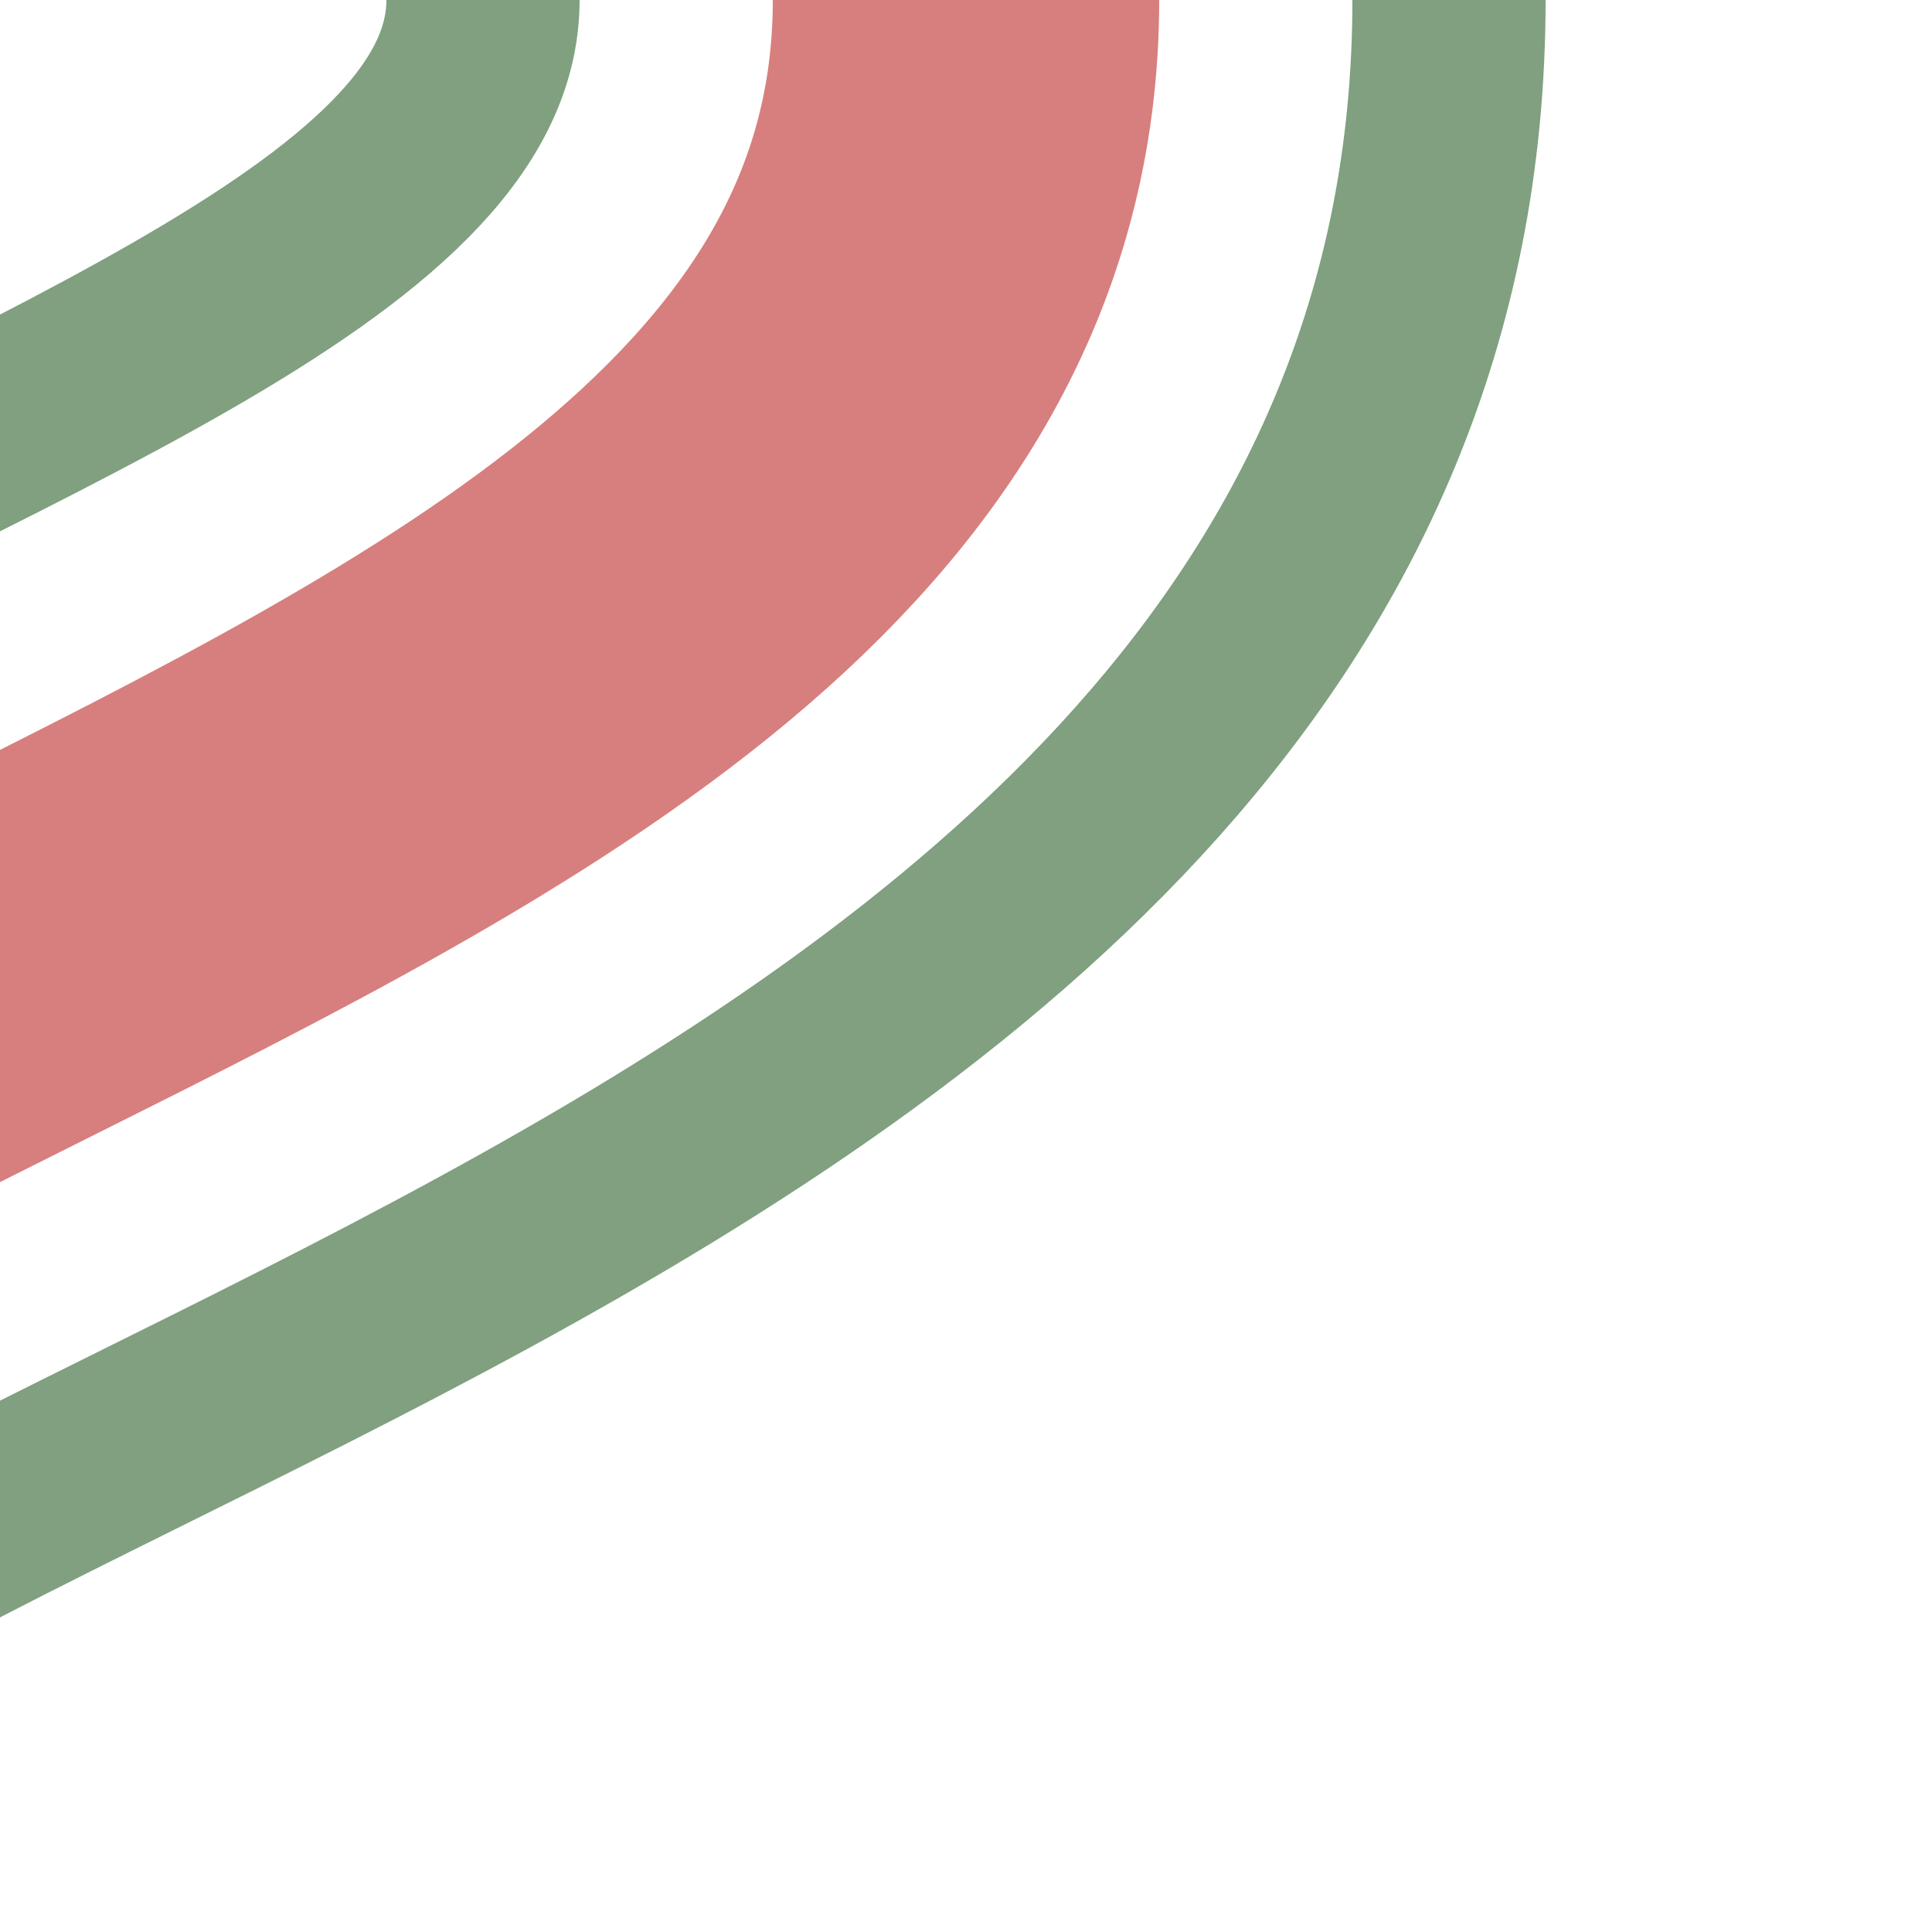
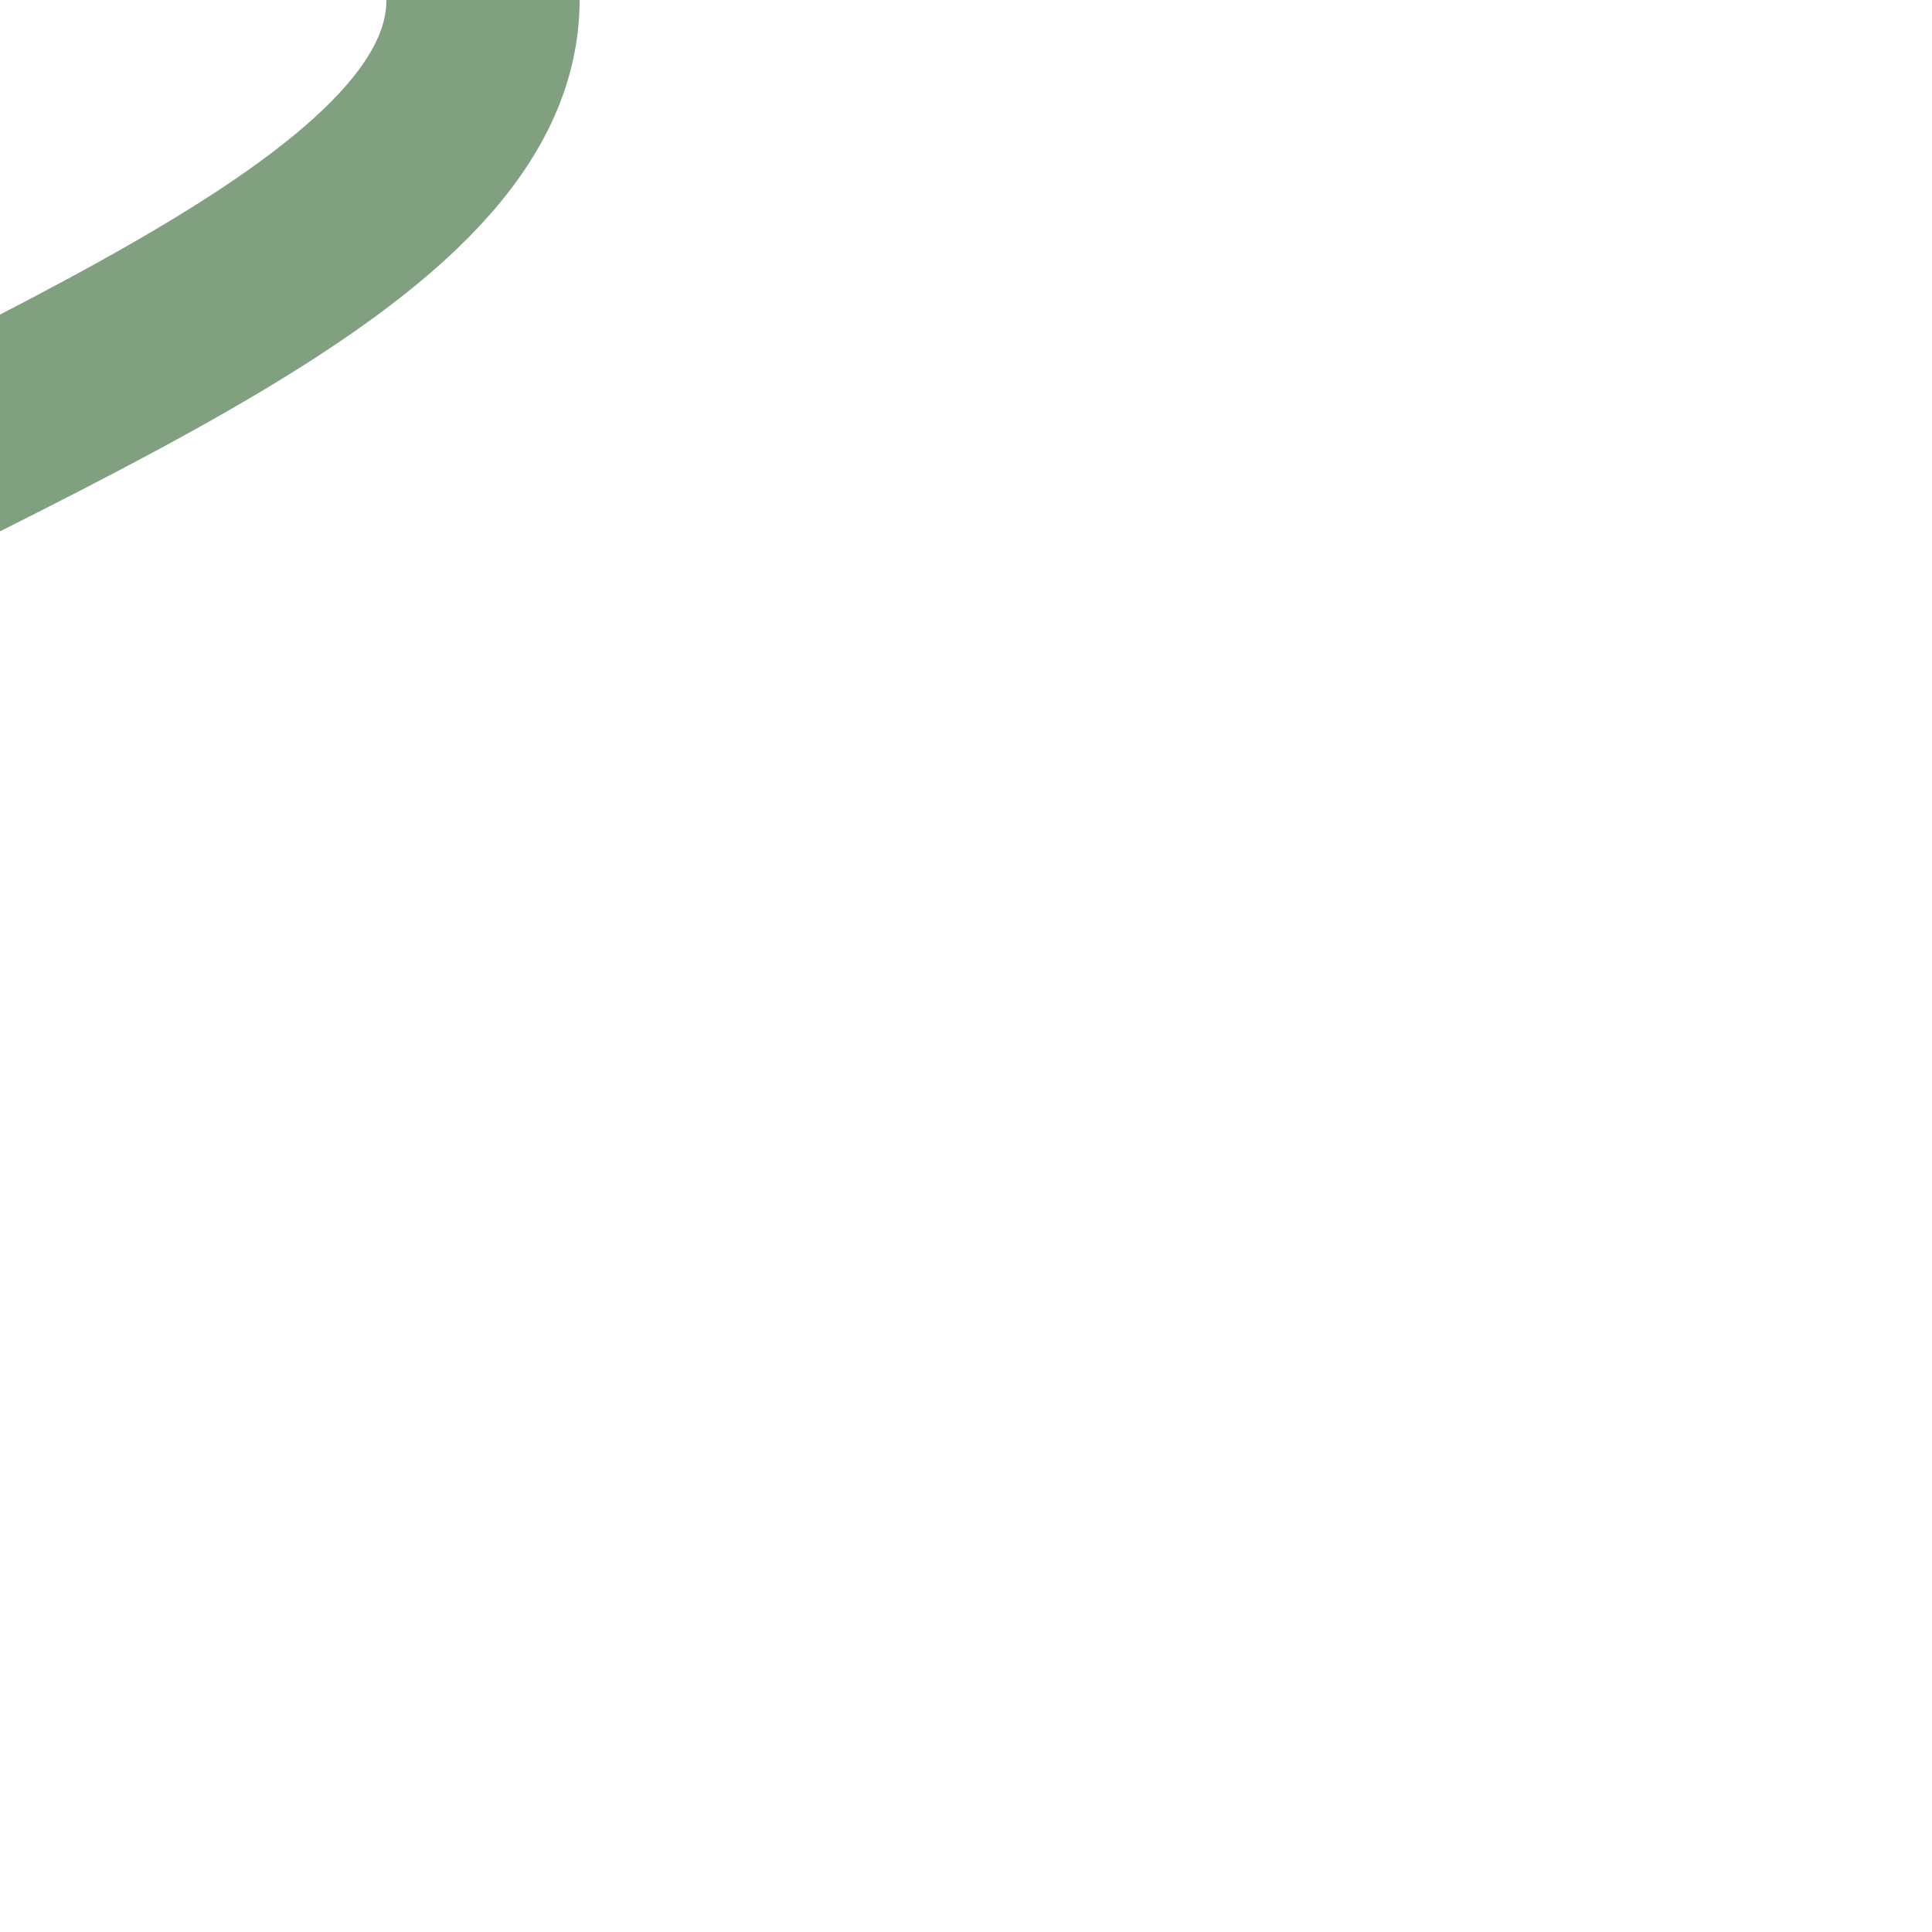
<svg xmlns="http://www.w3.org/2000/svg" width="500" height="500">
  <title>exhKRWr</title>
  <g fill="none">
-     <path d="M -250,500 C -250,250 250,250 250,0" stroke="#D77F7E" stroke-width="100" />
-     <path d="m 125,0 c 0,125 -500,170 -500,500 M -125,500 C -125,375 375,330 375,0" stroke="#80A080" stroke-width="50" />
+     <path d="m 125,0 c 0,125 -500,170 -500,500 M -125,500 " stroke="#80A080" stroke-width="50" />
  </g>
</svg>